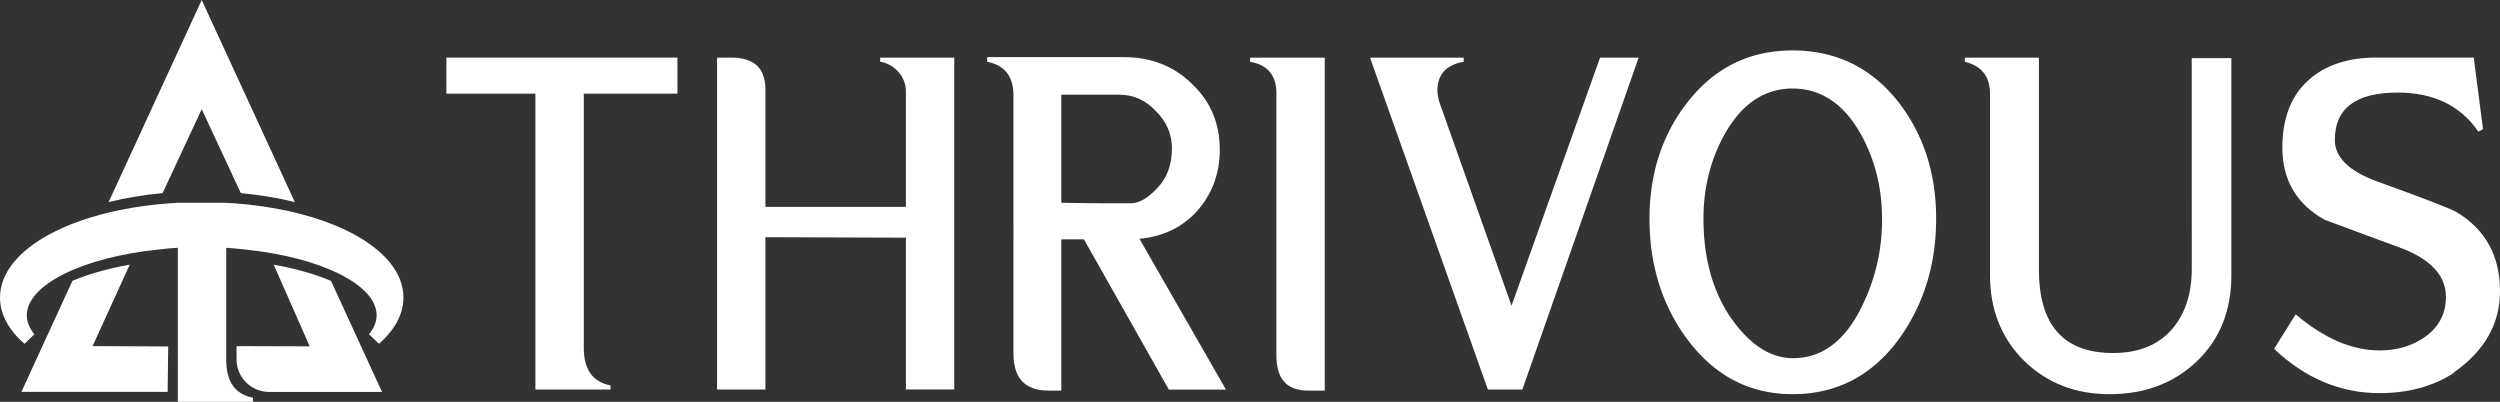
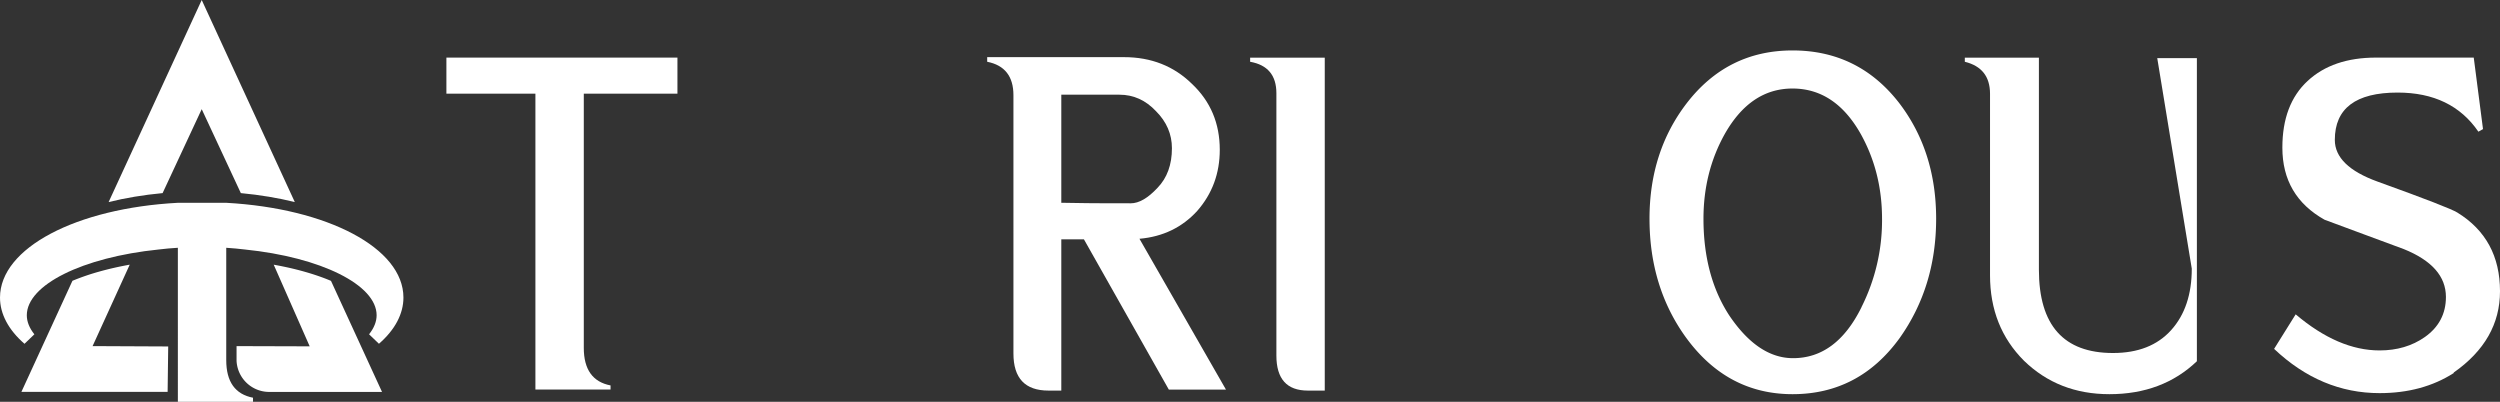
<svg xmlns="http://www.w3.org/2000/svg" id="bef6ce14-4441-4dfb-a59a-53bc68c67312" data-name="logo" viewBox="0 0 1454.63 233.8">
  <rect x="0" y="0" width="1454.63" height="233.8" fill="#333333" stroke="none" />
  <g id="ad7e99c7-3a58-4594-a740-f46712822486" data-name="name">
    <path d="M259.74,54.5h51.79V226.66h43.72v-2.4q-15.57-3-15.57-21.85V54.5h54.49v-21H259.74Z" fill="#fff" />
-     <path d="M512.13,35.94a17.89,17.89,0,0,1,10.78,6.14,16.88,16.88,0,0,1,4.19,11.23v67.06H445.36V52.11q0-18.57-19.76-18.56h-8.38V226.66h28.14V138l81.74.3v88.32h28.14V33.55H512.13Z" fill="#fff" />
    <path d="M696.56,122.77q13.17-15,13.17-35.63,0-23.06-16.17-38.33Q677.69,33.25,654,33.25H574.4v2.69q15.27,3,15.27,19.46V205.7q0,21.56,20.36,21.56h7.49v-88h13.17l49.4,87.43h33.24L663,138.93Q683.39,137.15,696.56,122.77Zm-52.1-4.49q-9.87,0-26.94-.3V55.1h33.83q12.27,0,21.26,9.58,9.27,9.28,9.28,21.56,0,14.37-8.38,23.05-8.4,9-15.57,9Z" fill="#fff" />
    <path d="M727.39,35.94q15.27,2.7,15.28,18.26V206.9q0,20.35,18.26,20.36h9.88V33.55H727.39Z" fill="#fff" />
-     <path d="M879.49,177.86,837.87,60.49a25.09,25.09,0,0,1-1.5-7.78q0-14.07,15.27-16.77V33.55H797.15l68.57,193.11h20.06L953.44,33.55H931Z" fill="#fff" />
    <path d="M1043,29.35q-38,0-61.68,30.84-21.56,28.16-21.55,67.07,0,39.83,21.25,69.16,24,32.94,62,32.93,38.63,0,62.28-32.63,21.26-29.94,21.25-69.46,0-39.23-21.55-67.37Q1081.29,29.35,1043,29.35Zm40.12,149.4q-14.67,29.66-39.82,29.65-20.37,0-37.13-24.86-15-23-15-56.28,0-27,12.28-49.1,15-26.65,39.52-26.65,24.86,0,39.82,26.65,12.27,22.16,12.28,49.1A112.37,112.37,0,0,1,1083.08,178.75Z" fill="#fff" />
-     <path d="M1275.29,156.3q0,22.45-12,35.78t-33.83,13.32q-43.12,0-43.12-48.5V33.55h-43.11v2.39q14.65,3.6,14.67,18.56V160.19q0,29.94,19.76,49.7,20.05,19.47,49.7,19.46,30.84,0,50.9-19.16t20.06-50V33.84h-23.06Z" fill="#fff" />
+     <path d="M1275.29,156.3q0,22.45-12,35.78t-33.83,13.32q-43.12,0-43.12-48.5V33.55h-43.11v2.39q14.65,3.6,14.67,18.56V160.19q0,29.94,19.76,49.7,20.05,19.47,49.7,19.46,30.84,0,50.9-19.16V33.84h-23.06Z" fill="#fff" />
    <path d="M1429.78,123.66q-4.79-3-46.41-18-24.86-9-24.85-24.25,0-27.54,36.53-27.55,31.44,0,47,22.76l2.69-1.5-5.39-41.61h-56.88q-25.15,0-39.82,13.62T1328,85.94q0,28.14,24.56,41.92,11.37,4.19,23,8.53t23.05,8.53q24.55,9.89,24.56,27.85,0,14.67-12.28,23.35-11.09,7.78-26.35,7.78-24,0-48.8-21L1323.19,203q27.25,25.76,61.38,25.74,24.86,0,43.12-11.67v-.3q26.94-18.87,26.94-47.31Q1454.63,138.93,1429.78,123.66Z" fill="#fff" />
  </g>
  <g id="ba0a2372-4510-4ef1-8873-3a18c0407046" data-name="icon">
    <path d="M94.61,112.36l22.76-48.84,22.76,48.84q8.37.78,16.25,2.1c5.24.87,10.31,1.91,15.15,3.12L117.37,0,63.2,117.58c4.85-1.21,9.92-2.25,15.16-3.12S89,112.88,94.61,112.36Z" fill="#fff" />
    <path d="M131.64,118l-28.15,0C44.45,121.13,0,144.23,0,173.15c0,9.5,4.93,18.79,14.25,26.89L20,194.52c-2.92-3.66-4.4-7.39-4.4-11.08,0-17.63,32.24-33.72,76.73-38.27,3.48-.43,7.22-.77,11.16-1V233.8h43.72v-2.39q-15.57-3-15.57-21.86V144.17c3.79.25,7.36.58,10.84,1,44.42,4.53,76.66,20.62,76.66,38.26,0,3.68-1.48,7.41-4.4,11.07l5.75,5.52c9.32-8.1,14.25-17.39,14.25-26.88C234.74,144.3,190.48,121.24,131.64,118Z" fill="#fff" />
    <path d="M75.48,154c-6.28,1.12-12.25,2.48-17.82,4.05a137.66,137.66,0,0,0-15.51,5.33L12.46,228l85.07,0,.34-26.41-44-.21Z" fill="#fff" />
    <path d="M185.15,160.58q-3.89-1.34-8.07-2.52t-8.64-2.2q-4.47-1-9.18-1.85l20.94,47.51-42.56-.13,0,8.49a19,19,0,0,0,19,18.16l65.64,0-29.69-64.61C190.22,162.41,187.73,161.47,185.15,160.58Z" fill="#fff" />
    <path d="M222.28,228Z" fill="#fff" />
  </g>
</svg>